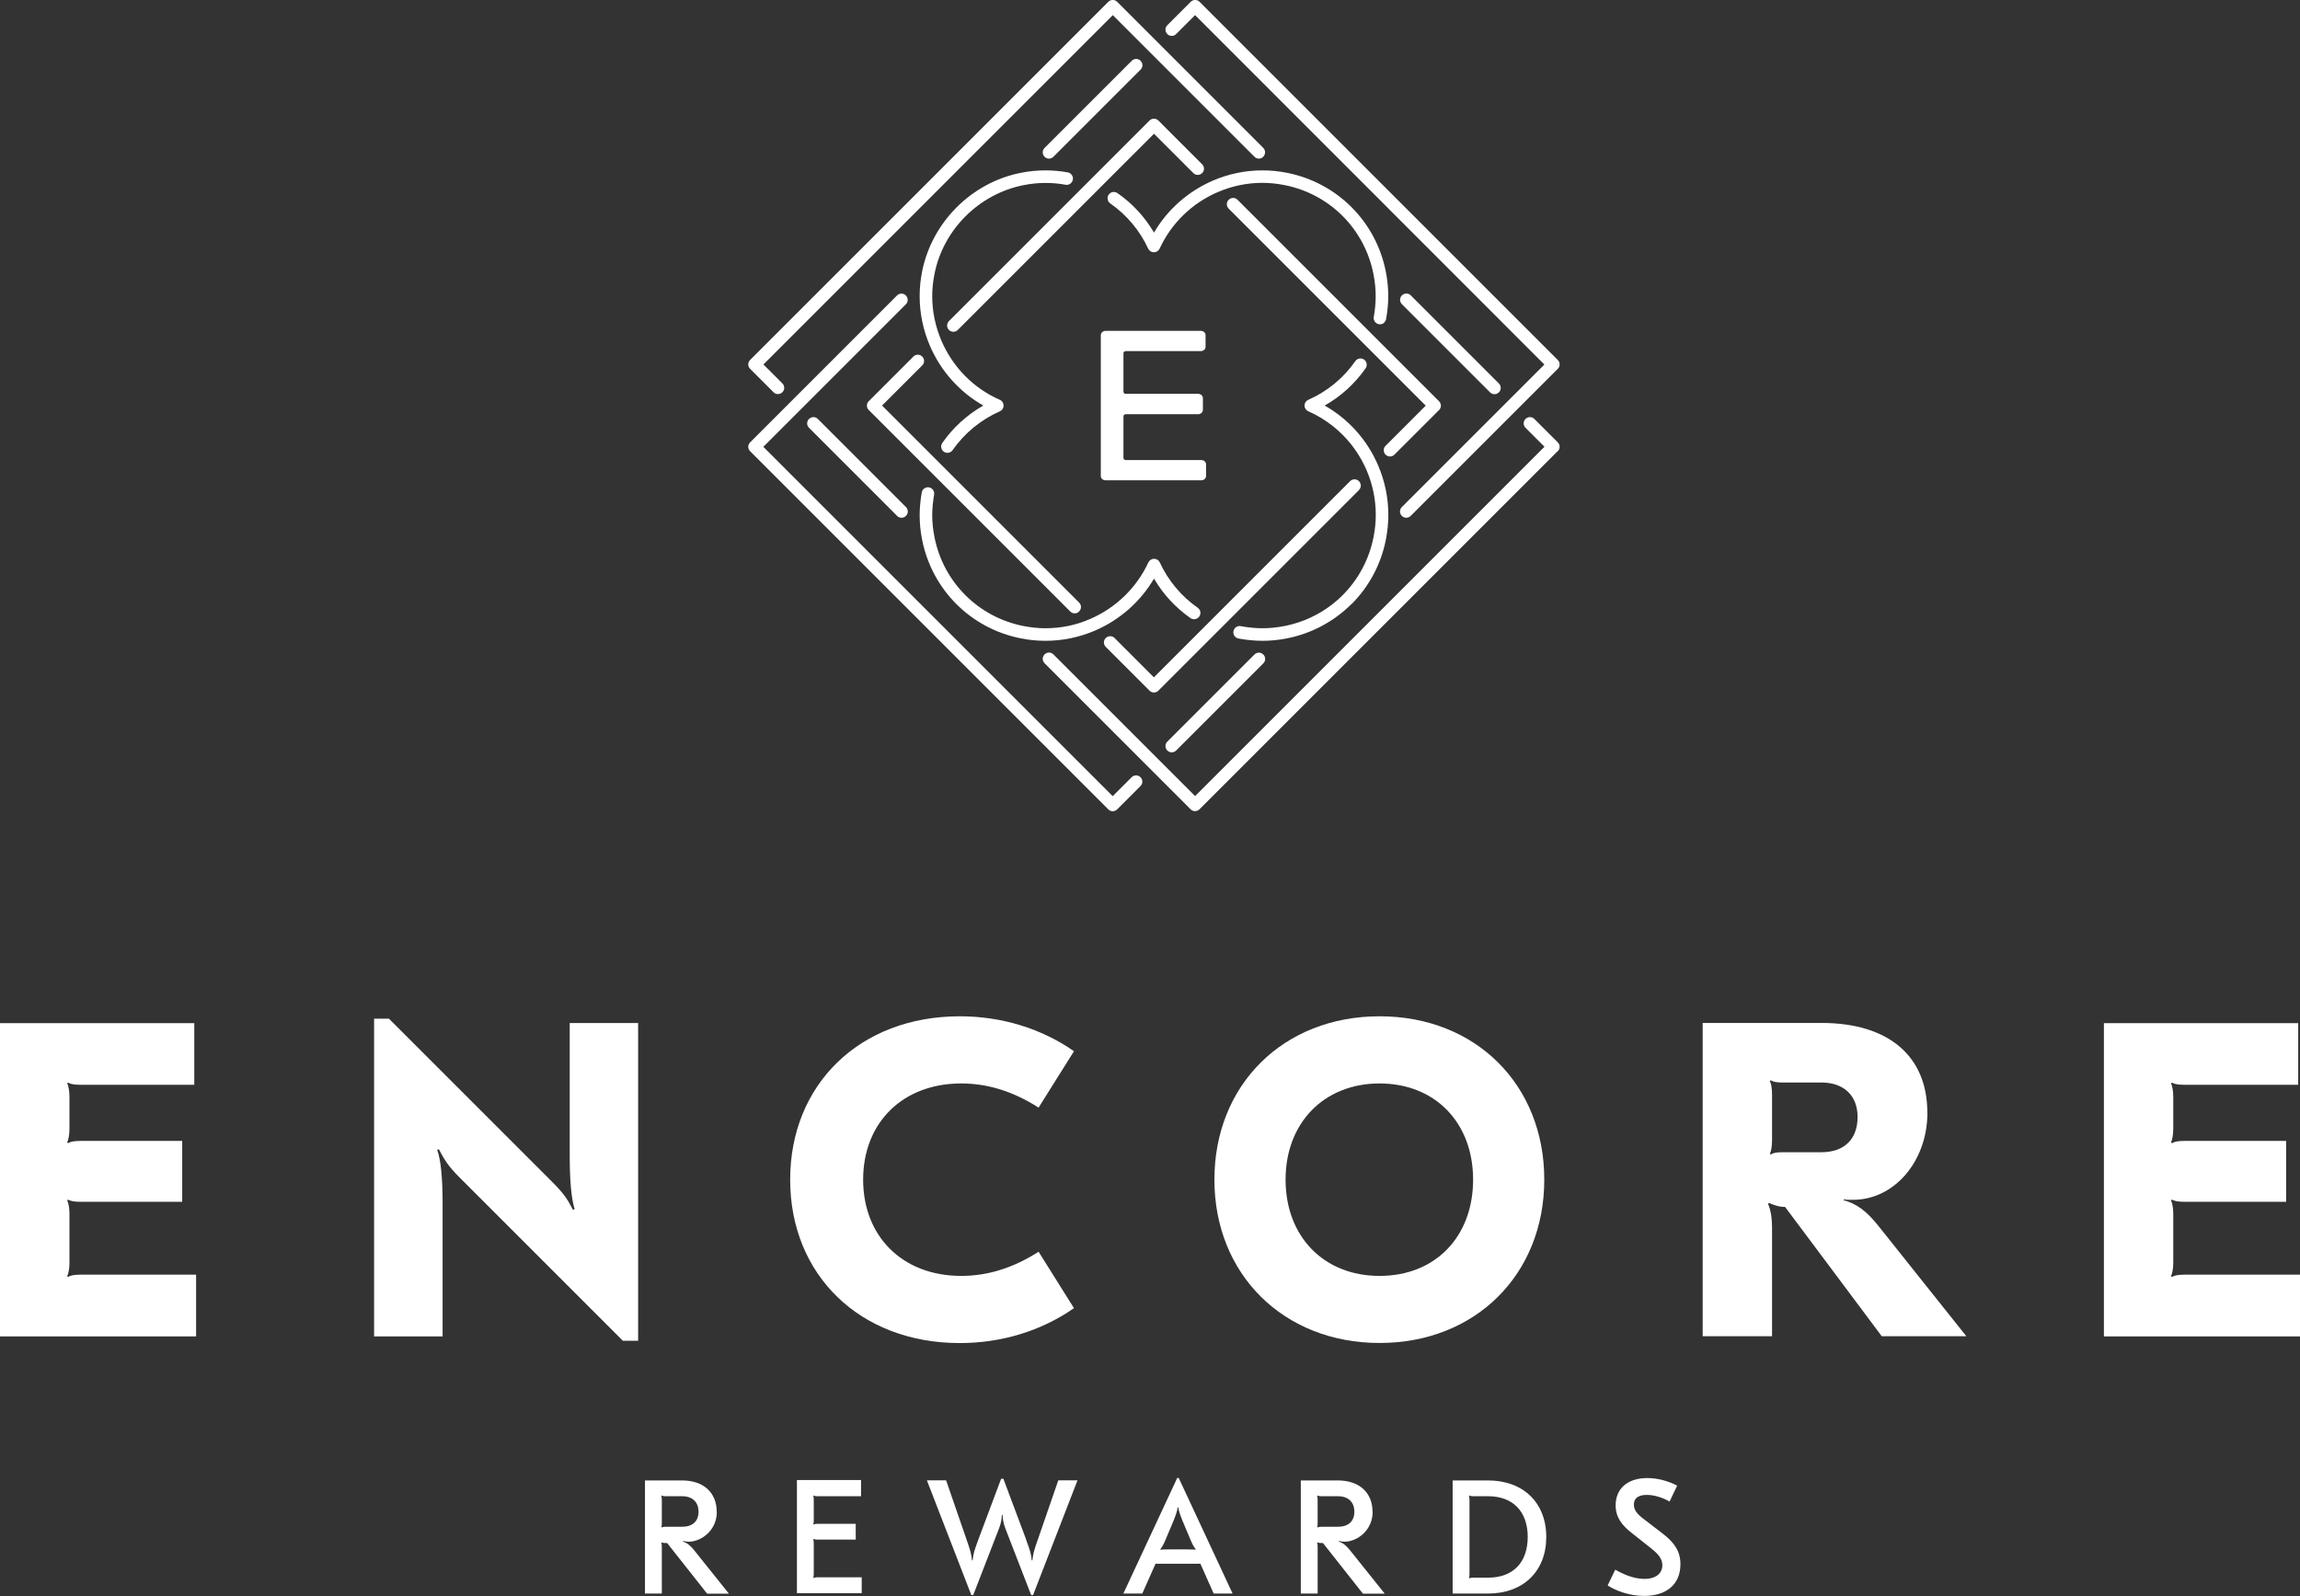
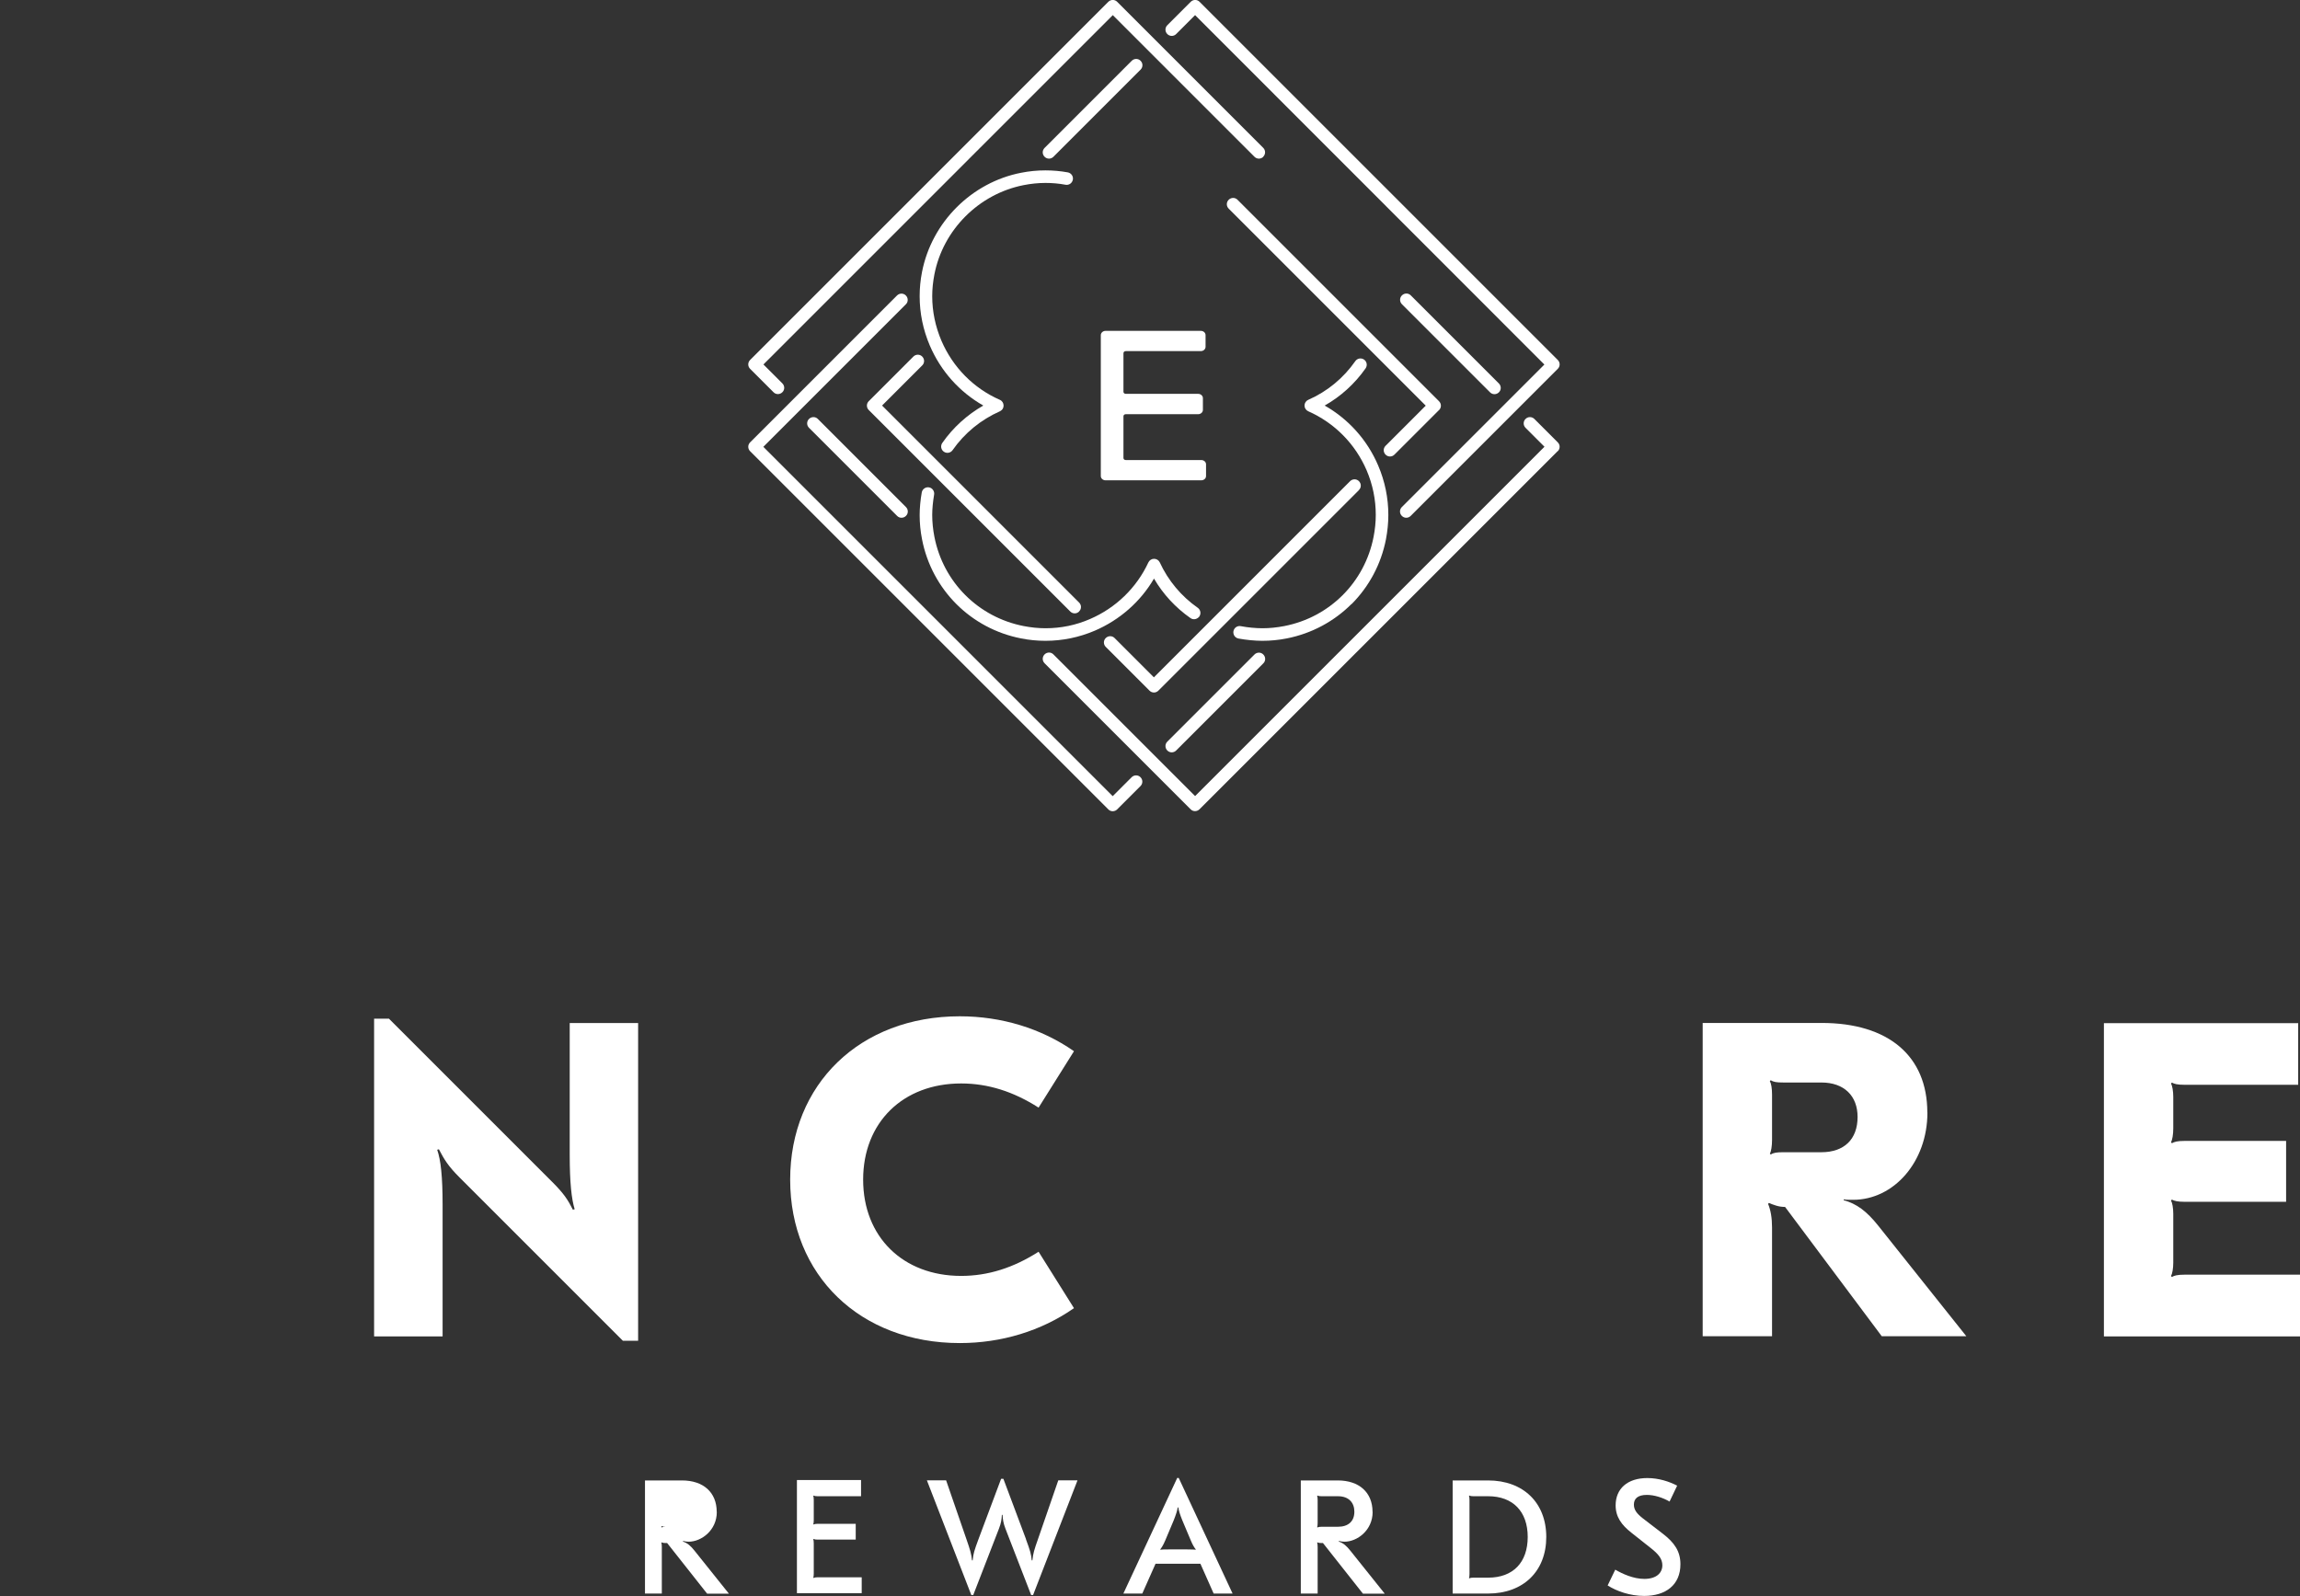
<svg xmlns="http://www.w3.org/2000/svg" id="Layer_2" viewBox="0 0 241.74 167.77">
  <rect x="0" y="0" width="241.74" height="167.77" fill="#333333" stroke="none" />
  <defs>
    <style>
      .cls-1 {
        fill: #fff;
      }
    </style>
  </defs>
  <g id="Layer_1-2" data-name="Layer_1">
    <g>
-       <path class="cls-1" d="M75.34,158.93c0,1.94-1.63,3.13-2.96,3.13-.19,0-.41-.03-.59-.08v.07c.46.15.8.44,1.22.97l3.6,4.5h-2.29l-4.2-5.32h-.17c-.2,0-.31-.02-.41-.07l-.03.03c.03.1.05.24.05.46v4.89h-1.77v-11.89h3.89c2.23,0,3.65,1.24,3.65,3.31ZM69.51,157.25c.03.09.05.22.05.44v2.41c0,.2-.02.34-.05.43l.03.03c.12-.05.22-.07.42-.07h1.73c1.1,0,1.73-.58,1.73-1.58,0-.93-.56-1.63-1.73-1.63h-1.73c-.2,0-.31-.02-.42-.07l-.03.03Z" />
+       <path class="cls-1" d="M75.34,158.93c0,1.94-1.63,3.13-2.96,3.13-.19,0-.41-.03-.59-.08v.07c.46.15.8.44,1.22.97l3.6,4.5h-2.29l-4.2-5.32h-.17c-.2,0-.31-.02-.41-.07l-.03.03c.03.1.05.24.05.46v4.89h-1.77v-11.89h3.89c2.23,0,3.65,1.24,3.65,3.31ZM69.51,157.25c.03.09.05.22.05.44v2.41c0,.2-.02.34-.05.43l.03.03c.12-.05.22-.07.42-.07h1.73h-1.73c-.2,0-.31-.02-.42-.07l-.03.03Z" />
      <path class="cls-1" d="M90.5,157.28h-4.57c-.2,0-.31-.02-.42-.07l-.03.03c.03.09.05.22.05.44v2.12c0,.2-.02.34-.05.42l.03.03c.12-.05.22-.07.42-.07h4.01v1.66h-4.01c-.2,0-.31-.02-.42-.07l-.03.03c.03.09.05.24.05.44v3.16c0,.22-.02.36-.05.44l.03.03c.12-.05.22-.07.42-.07h4.64v1.67h-6.81v-11.89h6.74v1.66Z" />
      <path class="cls-1" d="M107.83,161.8c.44,1.19.54,1.51.61,2.22h.07c.07-.71.2-1.14.58-2.21l2.14-6.2h2.02l-4.67,12.06h-.2l-2.7-6.97c-.24-.63-.27-.95-.31-1.46h-.07c-.03.51-.07.83-.31,1.46l-2.7,6.97h-.2l-4.67-12.06h2.02l2.14,6.2c.37,1.07.51,1.5.58,2.21h.07c.07-.71.17-1.03.61-2.22l2.38-6.35h.24l2.38,6.35Z" />
      <path class="cls-1" d="M123.72,155.36h.17l5.66,12.15h-1.99l-1.39-3.13h-4.72l-1.39,3.13h-1.99l5.66-12.15ZM122.89,162.87h1.83c.51,0,.8.02.95.03l.02-.02c-.14-.17-.32-.44-.54-.97l-.88-2.09c-.24-.58-.39-1.07-.42-1.36h-.07c-.03.29-.19.78-.42,1.36l-.88,2.09c-.22.53-.41.8-.54.97l.02.02c.15-.02.44-.03.95-.03Z" />
      <path class="cls-1" d="M144.27,158.93c0,1.94-1.63,3.13-2.96,3.13-.19,0-.41-.03-.59-.08v.07c.46.15.8.44,1.22.97l3.6,4.5h-2.29l-4.2-5.32h-.17c-.2,0-.31-.02-.41-.07l-.03.03c.03.1.05.24.05.46v4.89h-1.77v-11.89h3.89c2.22,0,3.65,1.24,3.65,3.31ZM138.44,157.25c.03.09.05.22.05.44v2.41c0,.2-.02.34-.05.43l.03.03c.12-.05.22-.07.42-.07h1.73c1.1,0,1.73-.58,1.73-1.58,0-.93-.56-1.63-1.73-1.63h-1.73c-.2,0-.31-.02-.42-.07l-.03.03Z" />
      <path class="cls-1" d="M162.52,161.56c0,3.6-2.41,5.95-6.12,5.95h-3.72v-11.89h3.72c3.7,0,6.12,2.34,6.12,5.95ZM154.4,157.25c.03.09.05.22.05.42v7.78c0,.2-.02.34-.05.43l.03.03c.12-.05.22-.07.42-.07h1.56c2.62,0,4.16-1.6,4.16-4.28s-1.56-4.28-4.16-4.28h-1.56c-.2,0-.3-.02-.42-.07l-.03.03Z" />
      <path class="cls-1" d="M176.28,156.16l-.8,1.68c-.71-.41-1.6-.7-2.39-.7-.95,0-1.36.39-1.36,1.02,0,.54.29.93.92,1.43l2.12,1.63c1.22.94,1.85,1.85,1.85,3.21,0,2.18-1.55,3.33-3.81,3.33-1.51,0-2.91-.51-3.84-1.1l.8-1.66c.76.44,1.9.97,3.06.97,1.27,0,1.89-.63,1.89-1.43,0-.66-.39-1.17-1.24-1.83l-2.02-1.6c-1.02-.8-1.65-1.65-1.65-2.87,0-1.75,1.24-2.87,3.33-2.87,1.21,0,2.31.37,3.14.8Z" />
      <g>
-         <path class="cls-1" d="M20.42,114.03h-11.95c-.75,0-1.08-.09-1.32-.23l-.09.1c.14.23.24.8.24,1.41v3.3c0,.65-.1,1.22-.24,1.46l.09.1c.23-.14.56-.24,1.32-.24h10.68v6.4h-10.68c-.75,0-1.08-.1-1.32-.23l-.09.09c.14.24.24.8.24,1.41v5.13c0,.61-.1,1.17-.24,1.41l.09.09c.23-.14.56-.24,1.32-.24h12.14v6.49H0v-32.93h20.42v6.49Z" />
        <path class="cls-1" d="M58.04,124.24c1.22,1.22,1.65,1.88,2.17,2.92l.19-.05c-.33-1.08-.52-2.78-.52-5.74v-13.83h7.19v33.4h-1.6l-17.17-17.17c-1.22-1.22-1.6-1.88-2.17-2.96l-.18.05c.38,1.08.57,2.82.57,5.79v13.83h-7.2v-33.4h1.56l17.17,17.17Z" />
        <path class="cls-1" d="M83.05,124c0-10.02,7.33-17.17,17.83-17.17,4.37,0,8.56,1.27,12,3.67l-3.72,5.93c-2.64-1.69-5.32-2.54-8.14-2.54-6.11,0-10.3,4.09-10.3,10.11s4.19,10.12,10.3,10.12c2.82,0,5.5-.85,8.14-2.54l3.72,5.93c-3.44,2.4-7.63,3.67-12,3.67-10.49,0-17.83-7.15-17.83-17.17Z" />
-         <path class="cls-1" d="M162.31,124c0,9.97-7.24,17.17-17.31,17.17s-17.36-7.2-17.36-17.17,7.25-17.17,17.36-17.17,17.31,7.2,17.31,17.17ZM135.12,124c0,5.97,4,10.12,9.88,10.12s9.83-4.14,9.83-10.12-3.99-10.11-9.83-10.11-9.88,4.14-9.88,10.11Z" />
        <path class="cls-1" d="M202.58,116.95c0,5.18-3.53,9.17-7.81,9.17-.52,0-.71,0-.99-.05v.09c1.36.38,2.4,1.13,3.67,2.73l9.22,11.57h-8.89l-10.16-13.59c-.33,0-.66-.05-.94-.14-.33-.1-.56-.19-.75-.28l-.1.09c.28.66.42,1.5.42,2.49v11.43h-7.29v-32.93h12.51c7.01,0,11.1,3.48,11.1,9.41ZM186.02,113.65c.14.24.23.75.23,1.41v4.75c0,.66-.09,1.22-.23,1.46l.1.09c.28-.19.61-.24,1.32-.24h3.99c2.4,0,3.81-1.36,3.81-3.71,0-2.21-1.41-3.62-3.81-3.62h-3.99c-.71,0-1.04-.05-1.32-.24l-.1.09Z" />
        <path class="cls-1" d="M241.55,114.03h-11.95c-.75,0-1.08-.09-1.32-.23l-.1.1c.14.23.24.8.24,1.41v3.3c0,.65-.1,1.22-.24,1.46l.1.1c.24-.14.56-.24,1.32-.24h10.68v6.4h-10.68c-.75,0-1.08-.1-1.32-.23l-.1.09c.14.24.24.8.24,1.41v5.13c0,.61-.1,1.17-.24,1.41l.1.09c.24-.14.56-.24,1.32-.24h12.14v6.49h-20.61v-32.93h20.42v6.49Z" />
      </g>
      <g>
-         <path class="cls-1" d="M126.35,18.19c-.26.26-.67.26-.93,0l-4.13-4.13-20.62,20.62c-.26.26-.68.26-.93,0-.26-.26-.26-.67,0-.93l21.08-21.08c.26-.26.68-.26.93,0l4.6,4.6c.26.26.26.67,0,.93Z" />
        <path class="cls-1" d="M113.42,64.28c-.26.26-.67.26-.93,0l-21.18-21.18c-.26-.26-.26-.67,0-.93l4.69-4.69c.26-.26.68-.26.93,0,.26.26.26.68,0,.93l-4.22,4.22,20.71,20.71c.26.26.26.67,0,.93Z" />
        <path class="cls-1" d="M142.83,51.52l-21.08,21.08c-.26.26-.67.26-.93,0l-4.6-4.6c-.26-.26-.26-.68,0-.93.26-.26.68-.26.93,0l4.13,4.13,20.62-20.62c.26-.26.68-.26.93,0,.26.26.26.67,0,.93Z" />
        <path class="cls-1" d="M151.25,43.1l-4.69,4.69c-.26.26-.67.26-.93,0-.26-.26-.26-.67,0-.93l4.22-4.22-20.71-20.71c-.26-.26-.26-.67,0-.93.26-.26.68-.26.93,0l21.18,21.18c.26.26.26.67,0,.93Z" />
        <path class="cls-1" d="M119.88,82.62l-2.46,2.46c-.26.26-.68.26-.93,0l-37.65-37.65c-.26-.26-.26-.67,0-.93l15.44-15.44c.26-.26.68-.26.93,0,.26.26.26.68,0,.93l-14.98,14.98,36.72,36.72,1.99-1.99c.26-.26.68-.26.93,0,.26.26.26.67,0,.93Z" />
        <path class="cls-1" d="M132.78,16.48c-.26.26-.67.26-.93,0l-14.89-14.89-36.72,36.72,1.99,1.99c.26.26.26.68,0,.93-.26.26-.68.26-.93,0l-2.46-2.46c-.26-.26-.26-.67,0-.93L116.49.19c.26-.26.68-.26.93,0l15.35,15.35c.26.26.26.68,0,.93Z" />
        <path class="cls-1" d="M163.72,38.78l-15.45,15.45c-.26.26-.67.26-.93,0-.26-.26-.26-.67,0-.93l14.98-14.98L125.61,1.59l-1.99,1.99c-.26.26-.67.26-.93,0-.26-.26-.26-.67,0-.93l2.46-2.46c.26-.26.68-.26.93,0l37.65,37.65c.26.26.26.67,0,.93Z" />
        <path class="cls-1" d="M163.72,47.42l-37.65,37.65c-.26.26-.68.26-.93,0l-15.35-15.35c-.26-.26-.26-.67,0-.93.26-.26.68-.26.93,0l14.89,14.89,36.72-36.72-1.99-1.99c-.26-.26-.26-.68,0-.93.26-.26.67-.26.93,0l2.46,2.46c.26.26.26.67,0,.93Z" />
        <path class="cls-1" d="M119.88,7.32l-9.16,9.16c-.26.26-.67.26-.93,0-.26-.26-.26-.67,0-.93l9.16-9.16c.26-.26.68-.26.93,0,.26.26.26.67,0,.93Z" />
        <path class="cls-1" d="M157.54,41.24c-.26.26-.67.26-.93,0l-9.26-9.26c-.26-.26-.26-.68,0-.93.26-.26.68-.26.93,0l9.26,9.26c.26.26.26.68,0,.93Z" />
        <path class="cls-1" d="M132.78,69.73l-9.16,9.16c-.26.26-.67.26-.93,0-.26-.26-.26-.68,0-.93l9.16-9.16c.26-.26.68-.26.93,0,.26.26.26.68,0,.93Z" />
        <path class="cls-1" d="M95.22,54.23c-.26.26-.68.26-.93,0l-9.26-9.26c-.26-.26-.26-.68,0-.93.26-.26.68-.26.93,0l9.26,9.26c.26.26.26.68,0,.93Z" />
        <path class="cls-1" d="M142.05,63.49c-1.81,1.81-4.16,3.1-6.81,3.62-.85.17-1.71.25-2.55.25-.79,0-1.71-.09-2.52-.24-.36-.07-.59-.41-.53-.77.07-.36.41-.6.77-.53.73.14,1.58.22,2.28.22.75,0,1.53-.08,2.3-.23,4.77-.93,8.45-4.61,9.38-9.38.15-.77.23-1.54.23-2.3,0-1.62-.32-3.19-.96-4.69-1.2-2.79-3.38-4.99-6.14-6.21-.24-.11-.39-.34-.39-.6s.16-.5.39-.6c1.99-.87,3.7-2.28,4.95-4.07.21-.3.62-.37.92-.16.3.21.37.62.16.92-1.13,1.61-2.6,2.95-4.3,3.91,2.5,1.42,4.48,3.62,5.62,6.3.71,1.66,1.07,3.41,1.07,5.21,0,.84-.09,1.7-.25,2.55-.52,2.65-1.8,4.99-3.61,6.81Z" />
        <path class="cls-1" d="M125.96,64.9c-.22.22-.58.26-.84.07-1.57-1.1-2.88-2.52-3.83-4.15-1.42,2.43-3.59,4.34-6.21,5.47-1.66.71-3.41,1.07-5.2,1.07-.84,0-1.7-.08-2.55-.25-5.29-1.03-9.39-5.12-10.42-10.42-.17-.85-.25-1.71-.25-2.55,0-.73.08-1.58.22-2.37.06-.36.41-.6.76-.54.36.06.6.41.54.76-.12.71-.2,1.49-.2,2.14,0,.75.08,1.53.23,2.3.93,4.77,4.62,8.45,9.38,9.38.77.15,1.54.23,2.3.23,1.62,0,3.19-.32,4.68-.97,2.71-1.17,4.89-3.28,6.13-5.95.11-.23.34-.38.6-.38.26,0,.49.15.6.38.88,1.91,2.26,3.56,3.99,4.77.3.21.37.62.16.92-.02.03-.05.06-.07.09Z" />
        <path class="cls-1" d="M105.28,43.1c-.06.06-.12.1-.2.14-1.99.88-3.71,2.29-4.96,4.08-.21.3-.62.37-.92.16-.3-.21-.37-.62-.16-.92,1.13-1.62,2.61-2.96,4.31-3.93-2.5-1.42-4.47-3.62-5.62-6.3-.71-1.66-1.07-3.41-1.07-5.2,0-.84.08-1.7.25-2.55,1.02-5.22,5.21-9.41,10.42-10.42.85-.17,1.71-.25,2.55-.25.79,0,1.58.07,2.35.21.36.07.6.41.53.77s-.41.6-.77.53c-.69-.13-1.4-.19-2.11-.19-.76,0-1.53.08-2.29.23-4.7.92-8.47,4.69-9.38,9.38-.15.77-.23,1.54-.23,2.29,0,1.61.33,3.19.97,4.69,1.2,2.79,3.38,5,6.14,6.21.24.1.39.34.39.6,0,.18-.07.35-.19.47Z" />
-         <path class="cls-1" d="M145.51,33.9c-.15.15-.37.22-.59.18-.36-.07-.59-.41-.53-.77.13-.71.2-1.45.2-2.18,0-.76-.08-1.53-.23-2.3-.93-4.77-4.61-8.45-9.38-9.38-.77-.15-1.54-.23-2.3-.23-1.62,0-3.19.33-4.68.97-2.71,1.16-4.89,3.28-6.12,5.95-.11.23-.34.38-.6.38-.26,0-.49-.15-.6-.38-.88-1.91-2.26-3.55-3.99-4.76-.3-.21-.37-.62-.16-.92.21-.3.62-.37.92-.16,1.57,1.09,2.88,2.51,3.84,4.15,1.42-2.43,3.59-4.34,6.2-5.47,1.66-.71,3.41-1.07,5.2-1.07.84,0,1.7.08,2.55.25,5.3,1.04,9.39,5.13,10.42,10.42.17.85.25,1.71.25,2.55,0,.81-.08,1.63-.23,2.42-.02.14-.09.25-.18.34Z" />
      </g>
      <path class="cls-1" d="M118.08,41.18c0,.13.1.22.25.22h7.6c.27,0,.5.2.5.45v1.24c0,.25-.23.45-.5.45h-7.6c-.15,0-.25.09-.25.22v4.38c0,.13.1.22.25.22h7.93c.28,0,.5.2.5.45v1.23c0,.25-.22.45-.5.45h-10.06c-.28,0-.5-.2-.5-.45v-14.81c0-.25.23-.45.5-.45h10.01c.28,0,.5.2.5.45v1.23c0,.25-.23.45-.5.45h-7.88c-.15,0-.25.09-.25.23v4.04Z" />
    </g>
  </g>
</svg>